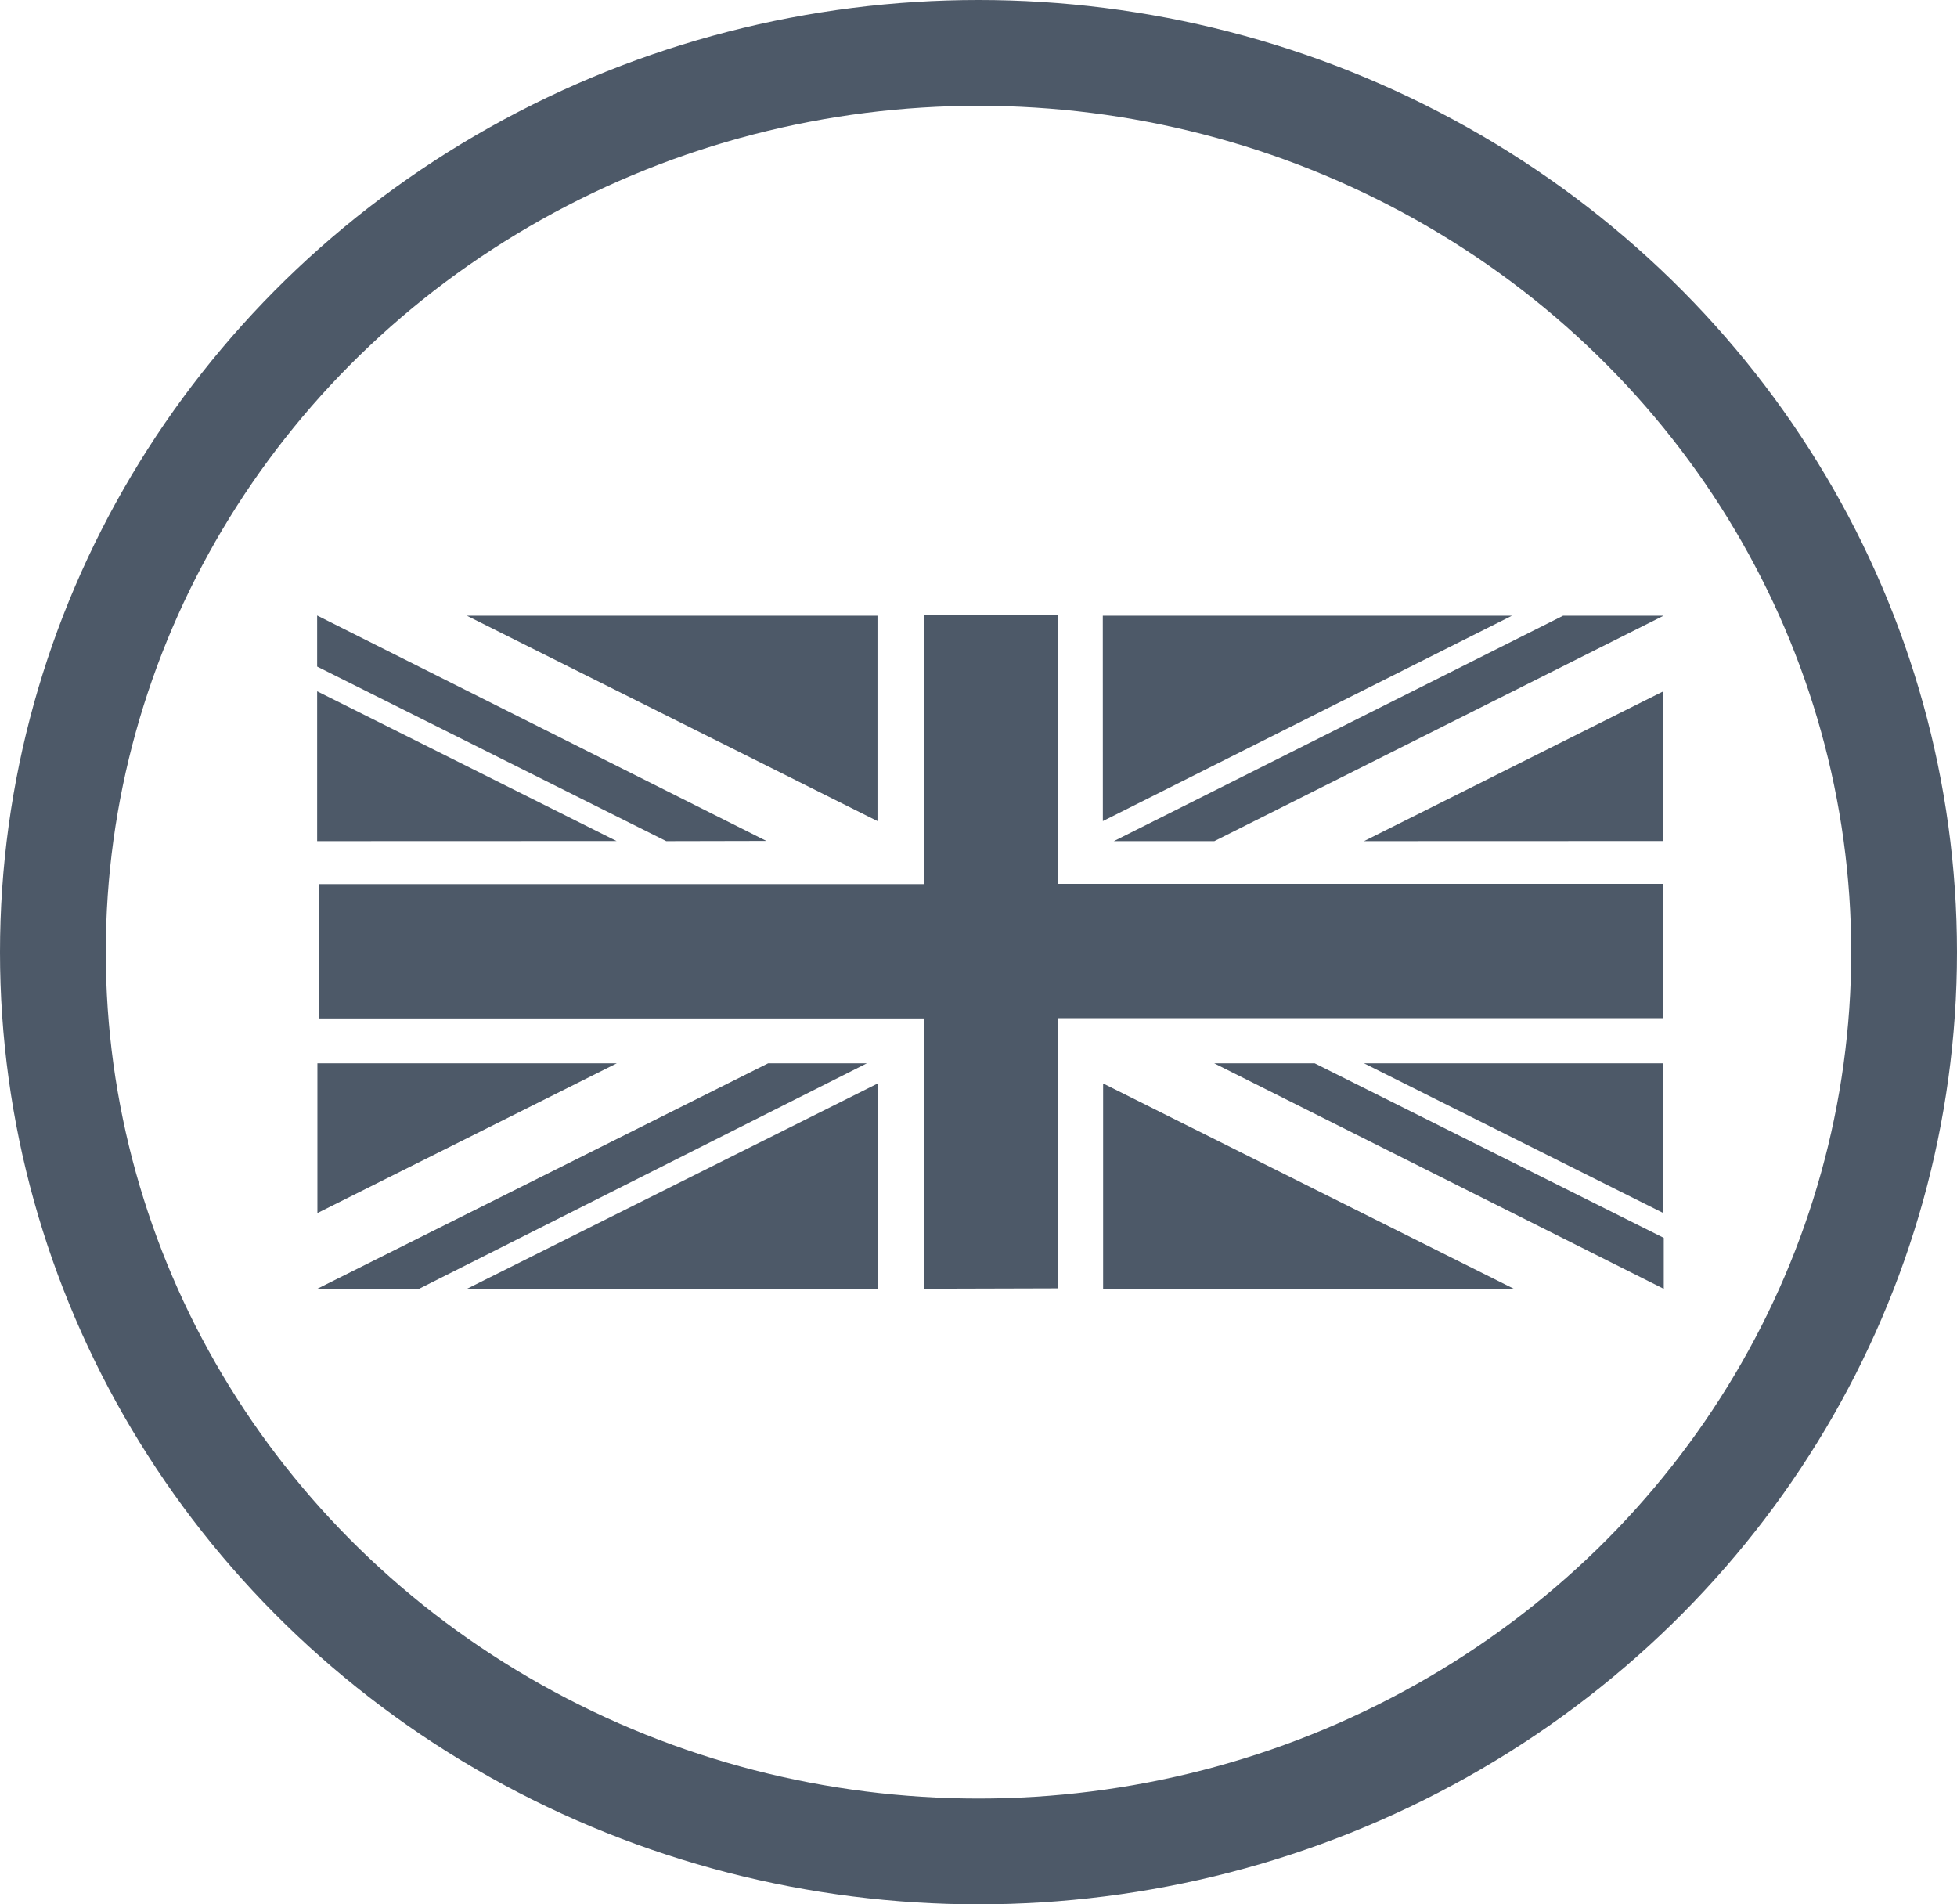
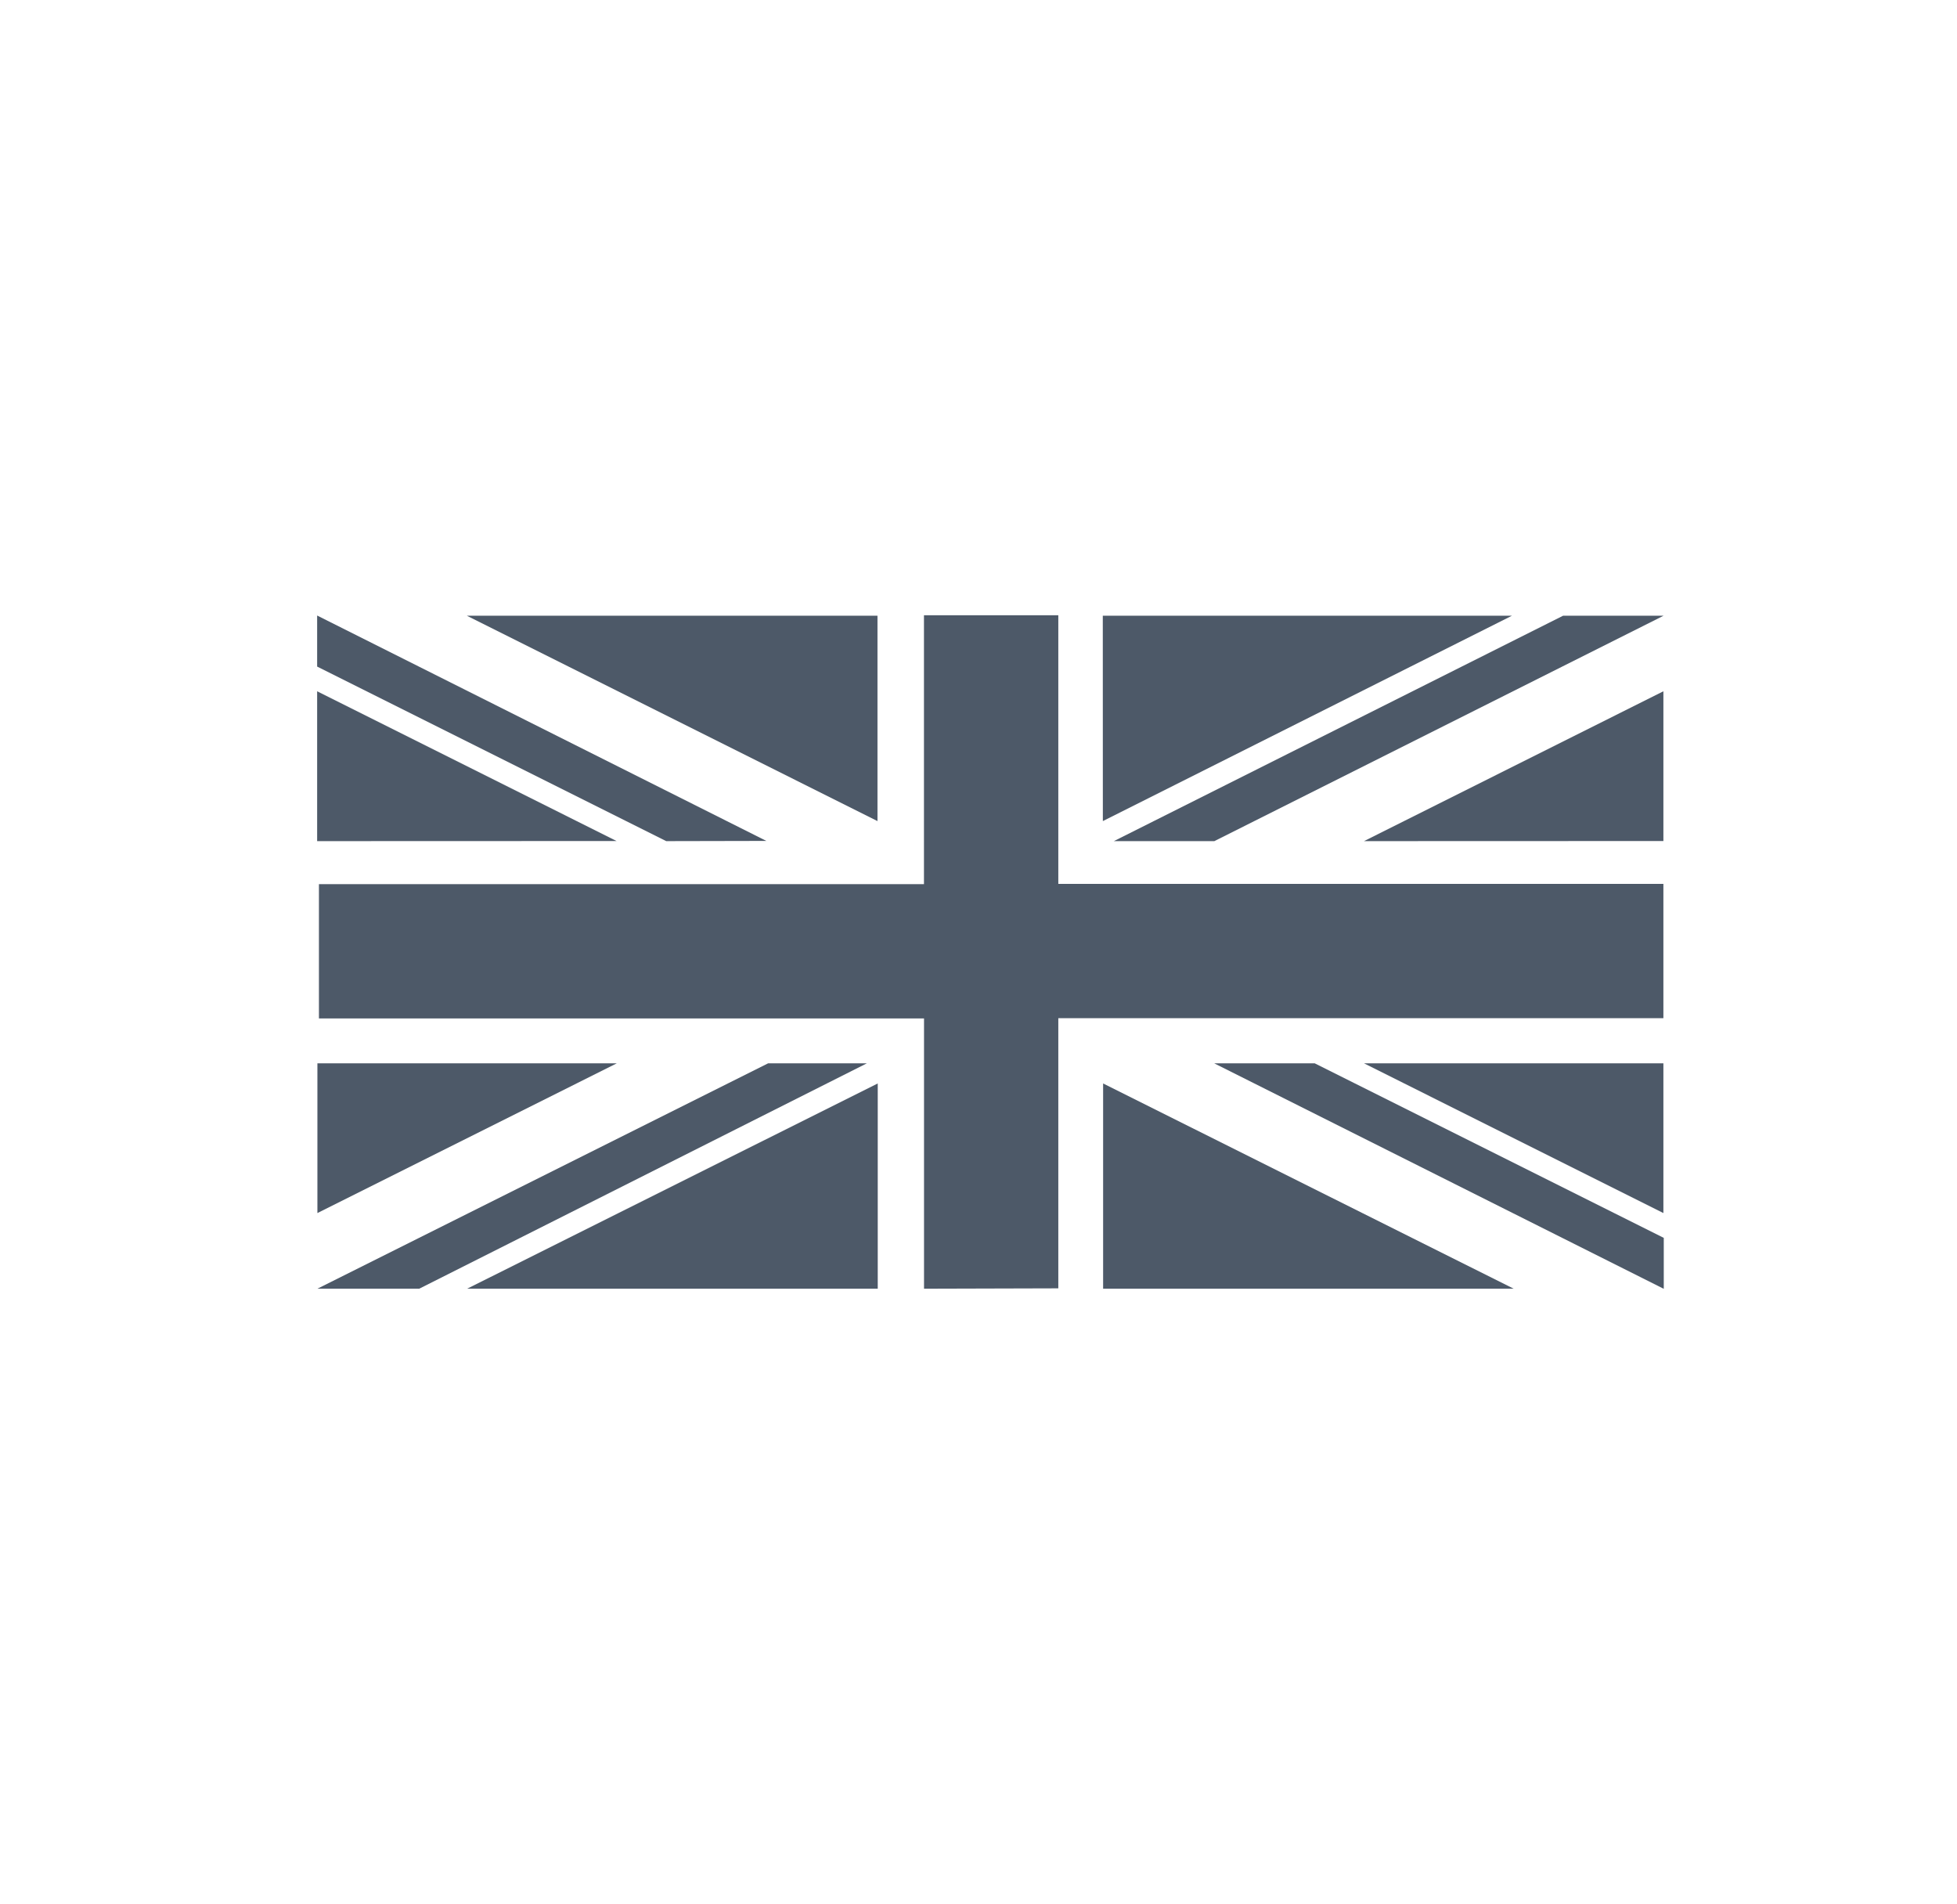
<svg xmlns="http://www.w3.org/2000/svg" width="37" height="36" viewBox="0 0 37 36">
  <g transform="translate(-1020 -1140.5)">
    <g transform="translate(1020 1140.5)" fill="none" stroke="#4d5968" stroke-width="2">
-       <ellipse cx="18.5" cy="18" rx="18.5" ry="18" stroke="none" />
-       <ellipse cx="18.5" cy="18" rx="17.5" ry="17" fill="none" />
-     </g>
+       </g>
    <path d="M-368.067-626.93h1.9l6.6,3.3v.963Zm-2.1,4.261v-3.88l7.763,3.88Zm-3.386,0v-5.109h-11.44v-2.539h11.439V-635.4h2.54v5.078h11.44v2.539h-11.44v5.107Zm-8.638,0,7.763-3.88v3.88Zm-2.831,0,8.522-4.261h1.867l-8.464,4.261Zm19.787-4.261h5.661v2.831Zm-19.787,0h5.661l-5.661,2.831Zm19.787-4.2,5.661-2.833v2.831Zm-4.729,0,8.493-4.261h1.9l-8.493,4.261Zm-8.463,0-6.6-3.3v-.965l8.493,4.261Zm-6.6,0v-2.833l5.661,2.831Zm14.854-4.261h7.735l-7.734,3.882Zm-12.023,0h7.763v3.882Z" transform="translate(1411.023 1787.531)" fill="#4d5968" />
  </g>
</svg>